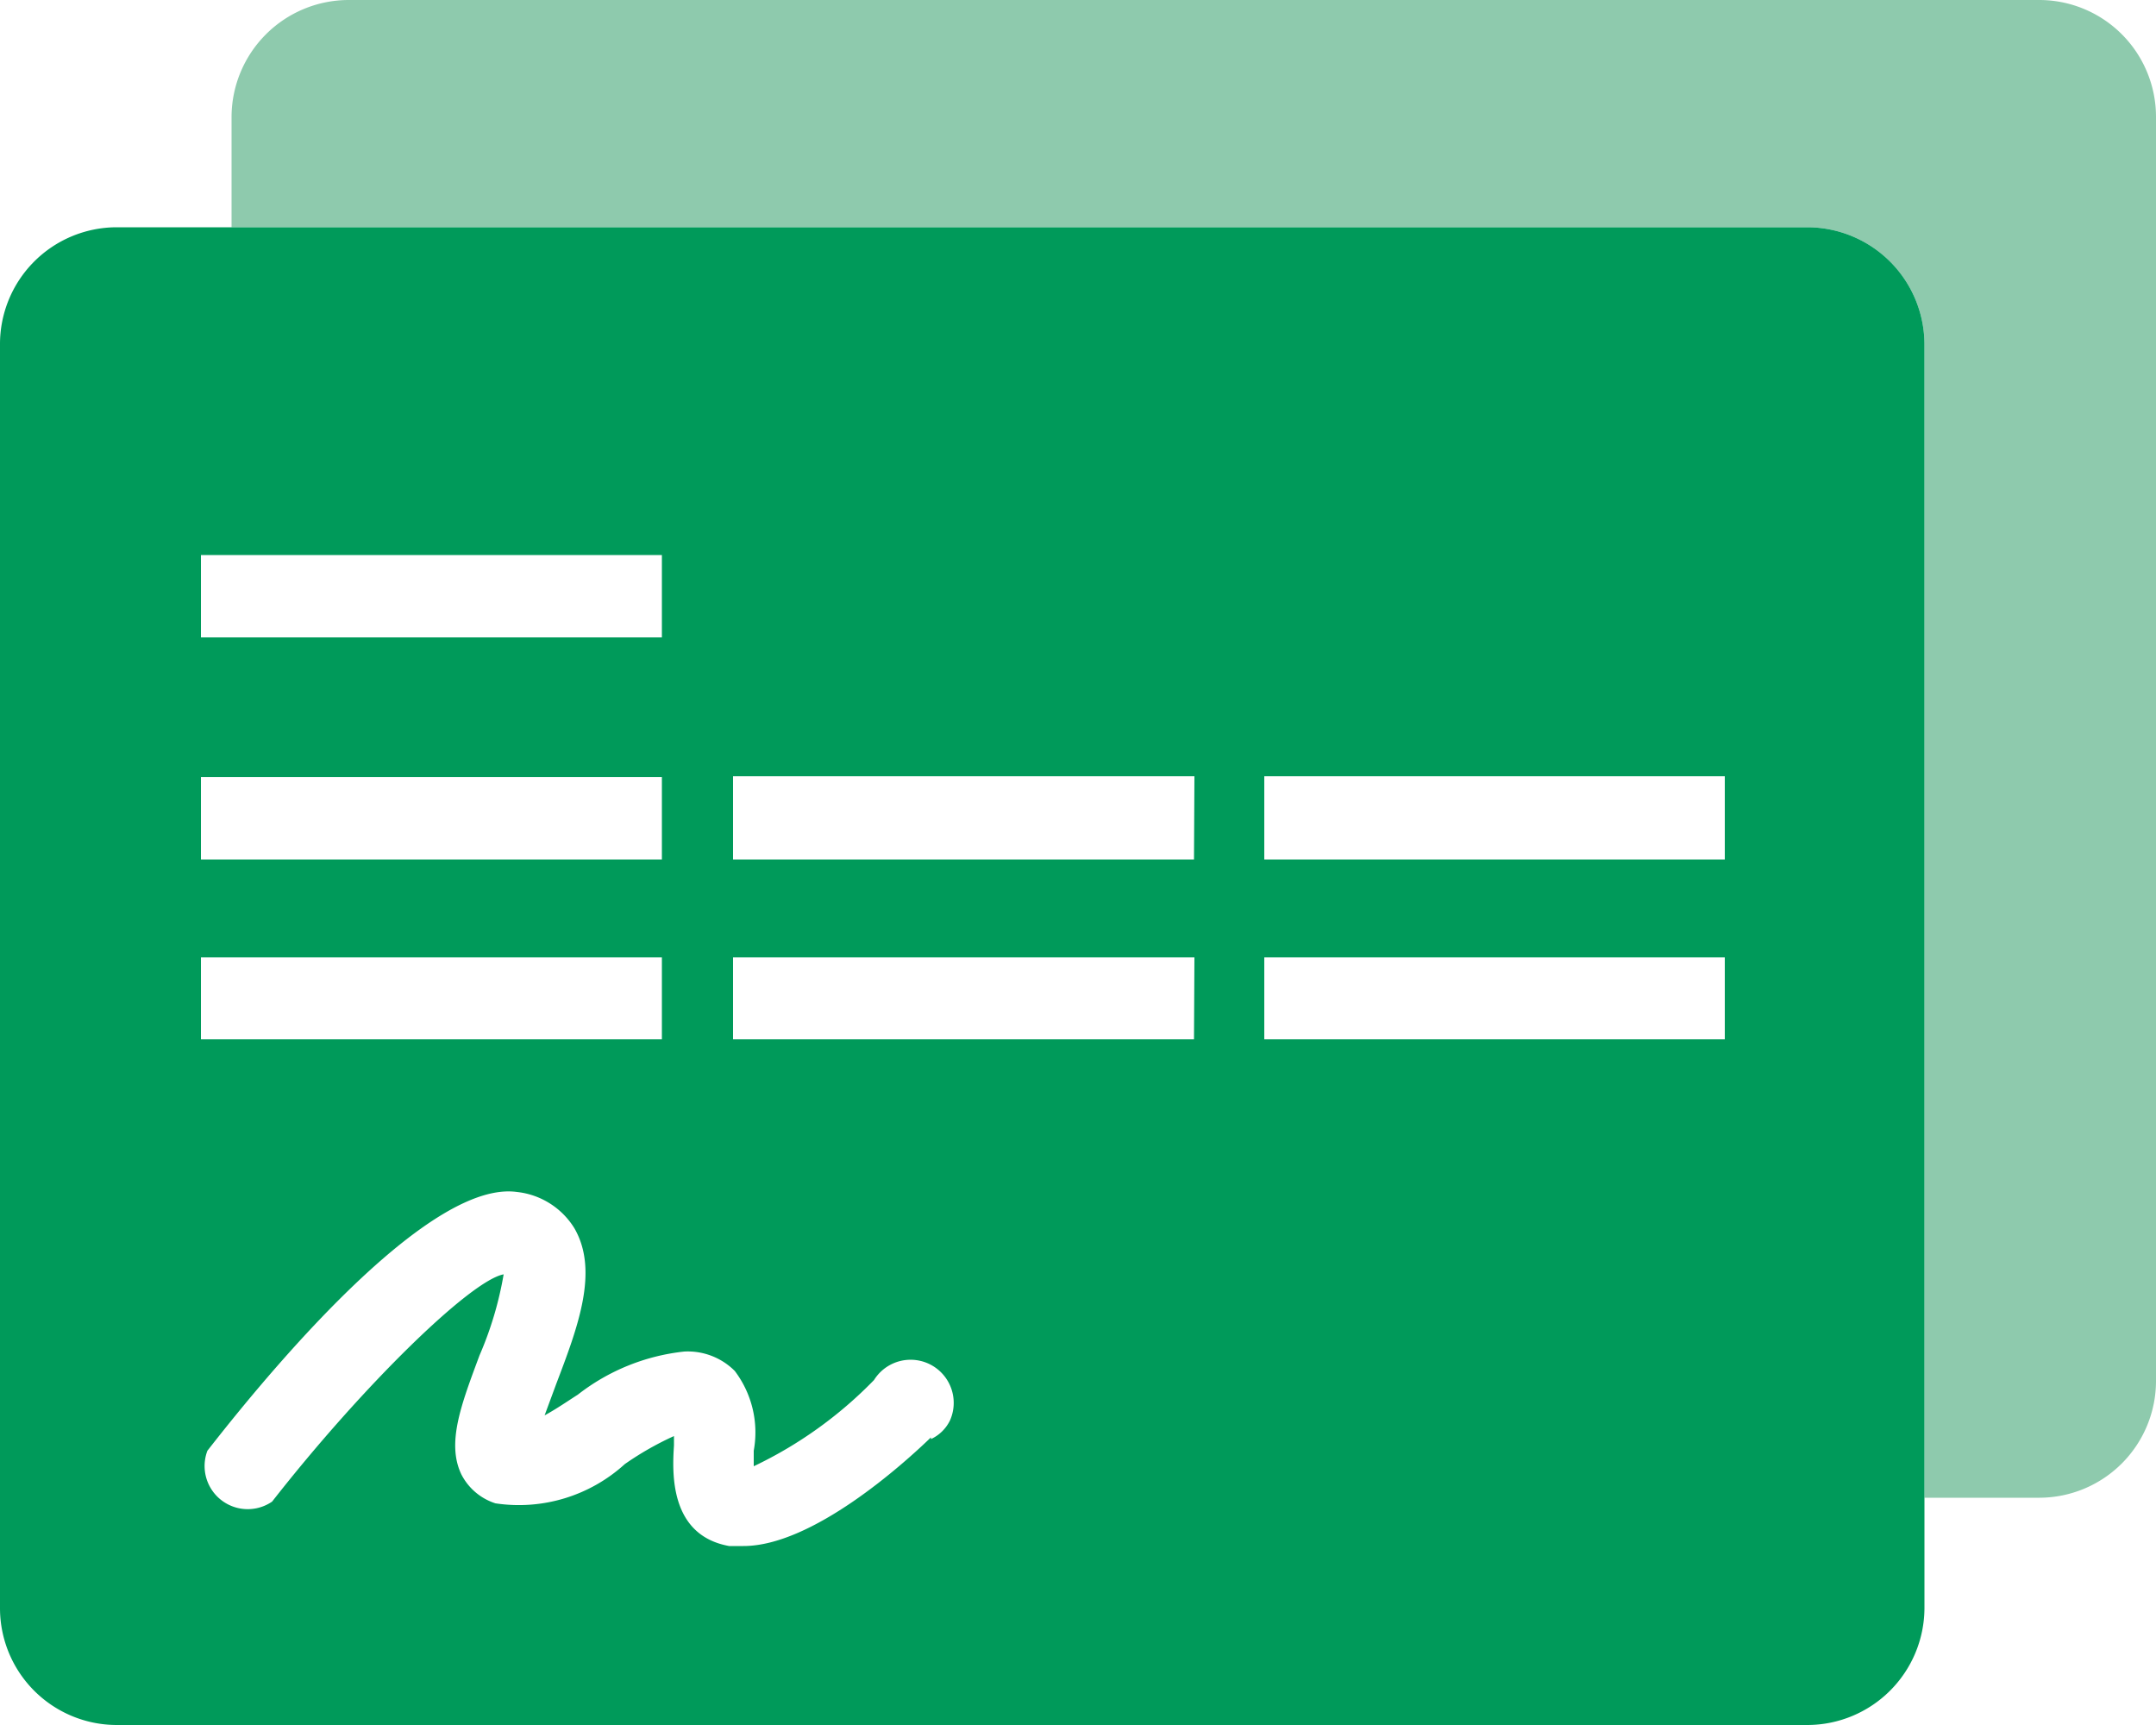
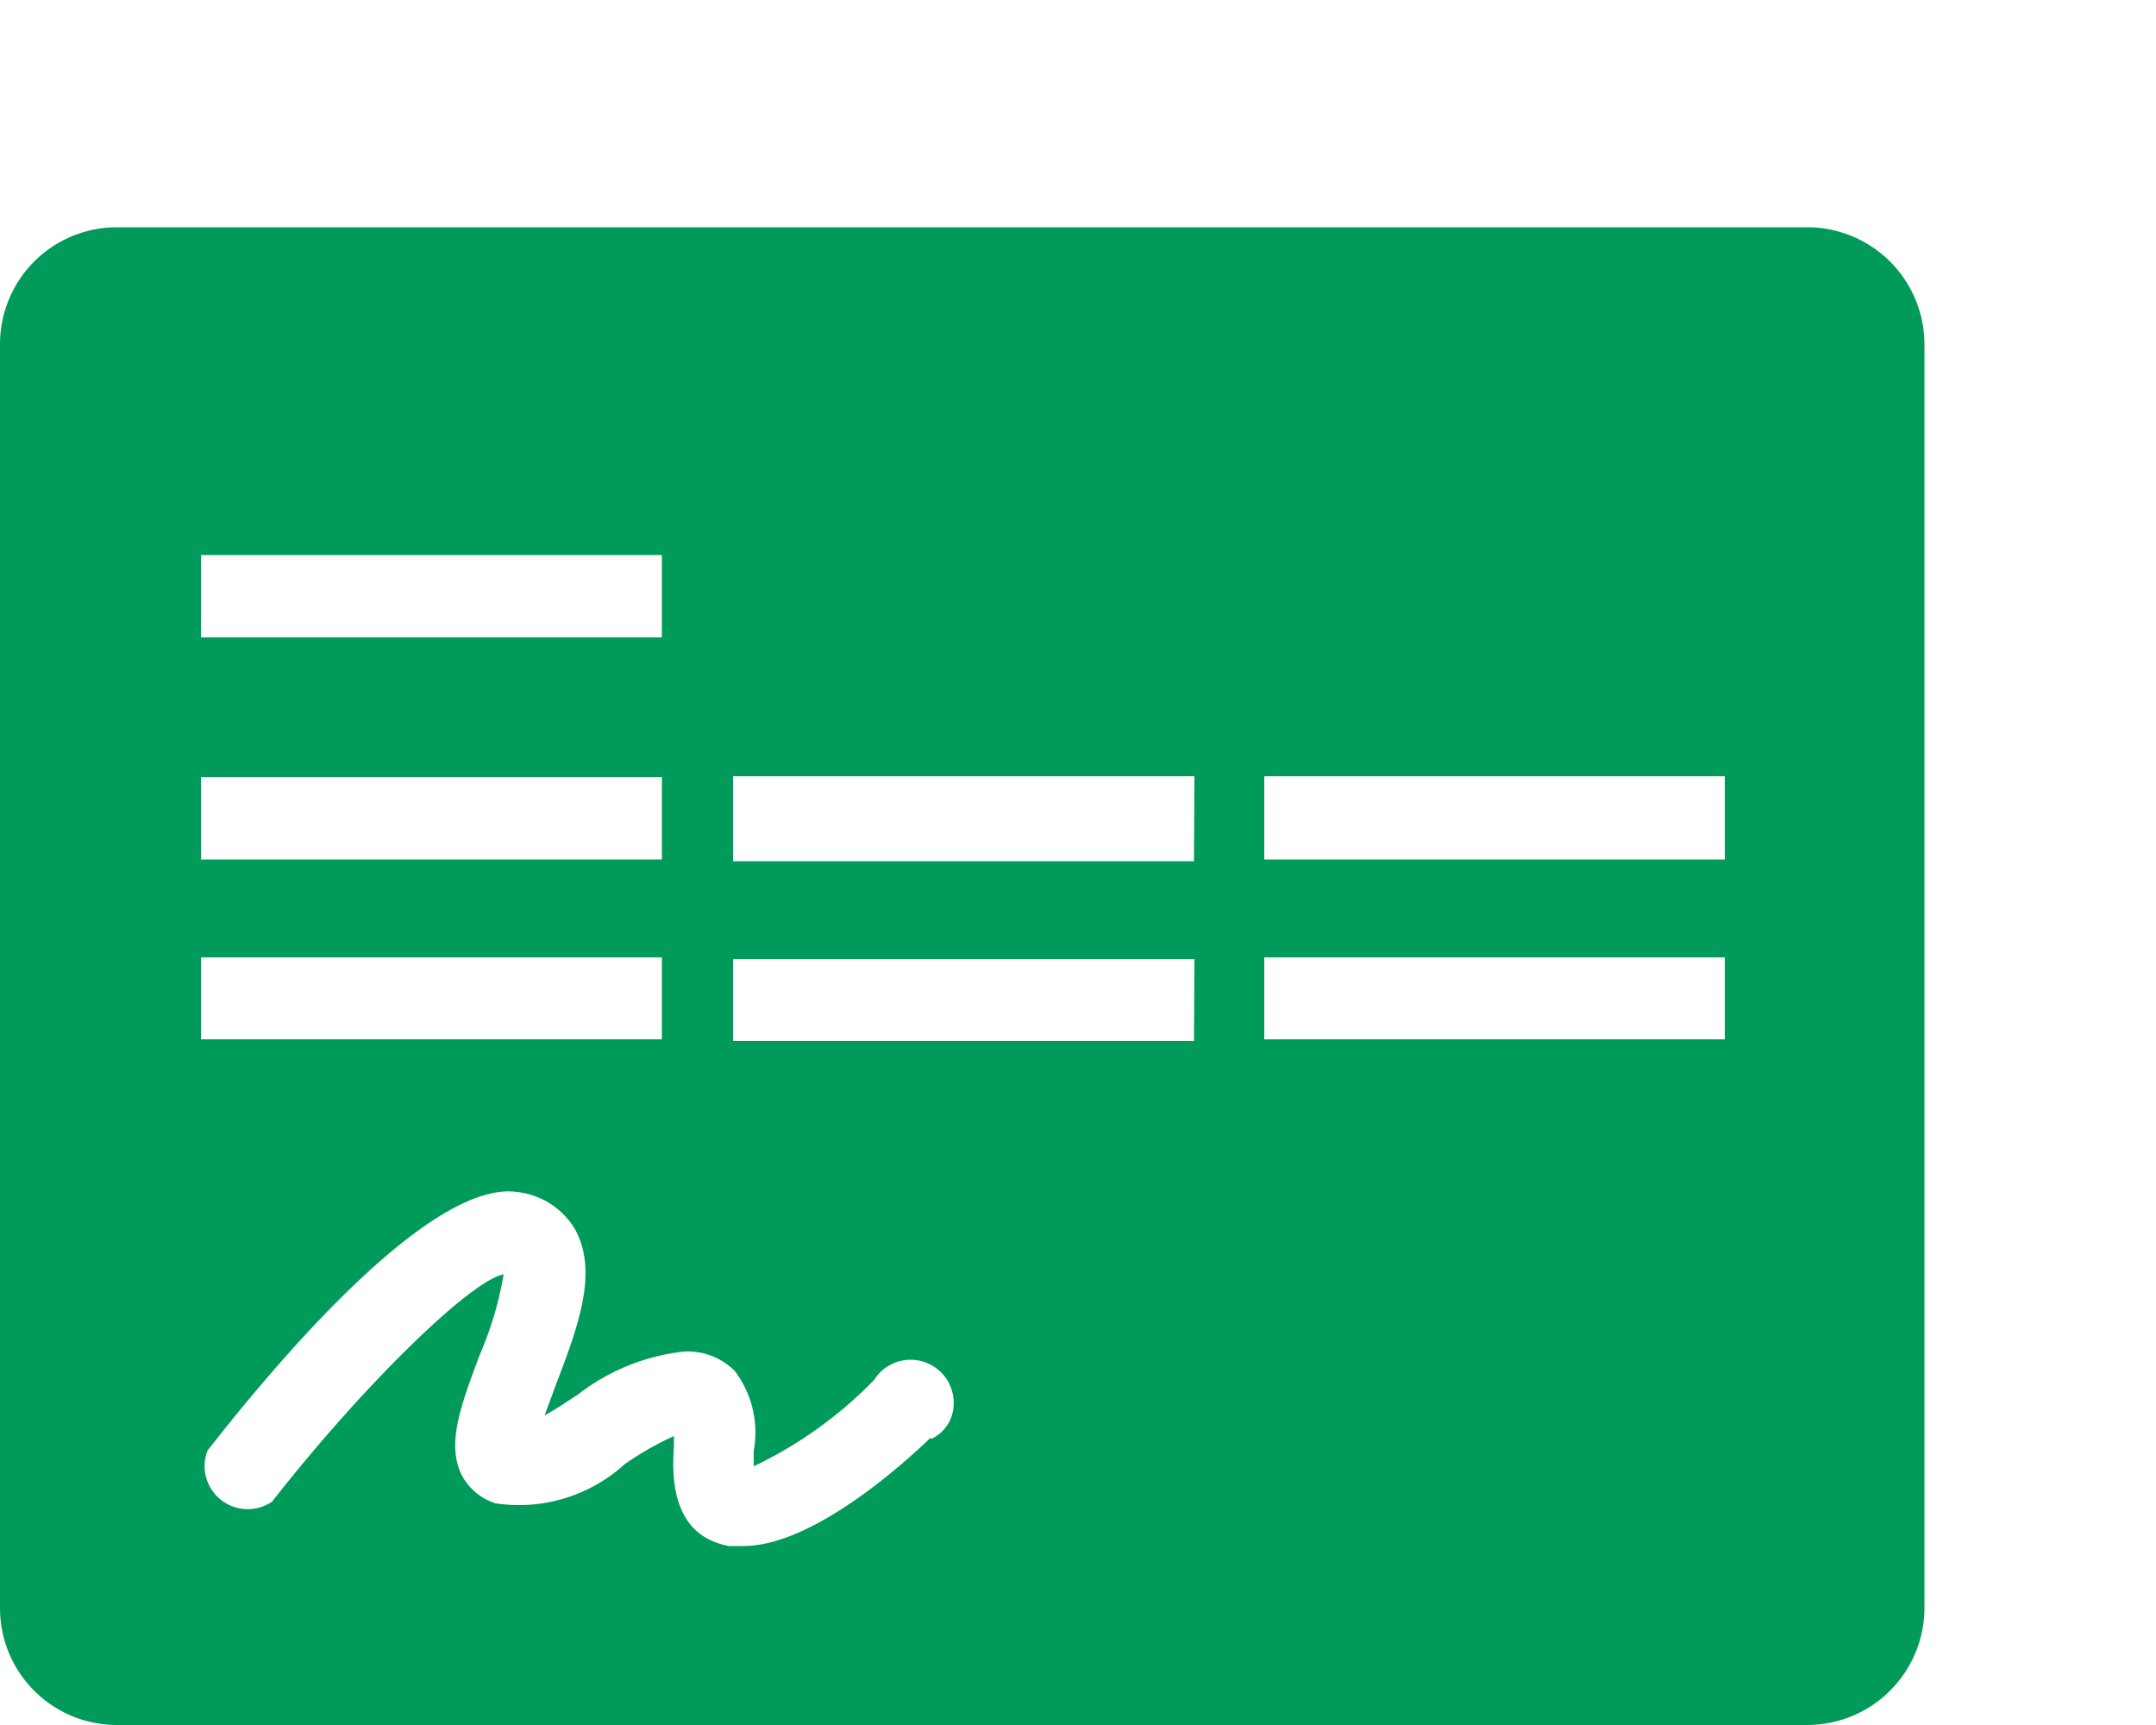
<svg xmlns="http://www.w3.org/2000/svg" viewBox="0 0 50 40">
-   <path fill="#8ecaad" d="M47.3 0H8.08a2.72 2.72 0 0 0-2.71 2.7v2.57h36.55A2.72 2.72 0 0 1 44.63 8v26.73h2.67A2.71 2.71 0 0 0 50 32V2.7A2.71 2.71 0 0 0 47.3 0z" />
-   <path fill="#009a5a" d="M41.92 5.27H2.7A2.71 2.71 0 0 0 0 8v29.3A2.71 2.71 0 0 0 2.7 40h39.22a2.72 2.72 0 0 0 2.71-2.7V8a2.72 2.72 0 0 0-2.71-2.73zm-37.26 7.6h10.69v1.91H4.66zm0 5.15h10.69v1.91H4.66zm0 4.18h10.69v1.9H4.66zm16.93 11.13c-.64.62-2.75 2.52-4.35 2.52h-.33c-1.39-.25-1.32-1.71-1.28-2.33v-.22a7.14 7.14 0 0 0-1.14.65 3.65 3.65 0 0 1-3 .91 1.35 1.35 0 0 1-.79-.67c-.35-.73 0-1.63.42-2.76a8.15 8.15 0 0 0 .56-1.88c-.76.14-3.25 2.56-5.37 5.27a1 1 0 0 1-1.39-.26 1 1 0 0 1-.11-.92c1.84-2.36 5.24-6.27 7.18-6a1.79 1.79 0 0 1 1.33.84c.58 1 .07 2.32-.42 3.61l-.27.73c.26-.14.55-.34.77-.48a4.85 4.85 0 0 1 2.47-1 1.54 1.54 0 0 1 1.17.45 2.36 2.36 0 0 1 .44 1.85V34a9.7 9.7 0 0 0 2.79-2 1 1 0 0 1 1.76.94.92.92 0 0 1-.44.43zm6.1-9.23H17v-1.9h10.7zm0-4.17H17V18h10.7zM40 24.1H29.32v-1.9H40zm0-4.17H29.32V18H40z" />
+   <path fill="#009a5a" d="M41.92 5.27H2.7A2.71 2.71 0 0 0 0 8v29.3A2.71 2.71 0 0 0 2.7 40h39.22a2.72 2.72 0 0 0 2.71-2.7V8a2.72 2.72 0 0 0-2.71-2.73zm-37.26 7.6h10.69v1.91H4.66zm0 5.15h10.69v1.91H4.66zm0 4.18h10.69v1.9H4.66zm16.93 11.13c-.64.62-2.75 2.52-4.35 2.52h-.33c-1.39-.25-1.32-1.71-1.28-2.33v-.22a7.14 7.14 0 0 0-1.14.65 3.65 3.65 0 0 1-3 .91 1.35 1.35 0 0 1-.79-.67c-.35-.73 0-1.63.42-2.76a8.15 8.15 0 0 0 .56-1.88c-.76.14-3.25 2.56-5.37 5.27a1 1 0 0 1-1.39-.26 1 1 0 0 1-.11-.92c1.84-2.36 5.24-6.27 7.18-6a1.79 1.79 0 0 1 1.33.84c.58 1 .07 2.32-.42 3.61l-.27.73c.26-.14.55-.34.77-.48a4.85 4.85 0 0 1 2.47-1 1.54 1.54 0 0 1 1.17.45 2.36 2.36 0 0 1 .44 1.85V34a9.7 9.7 0 0 0 2.79-2 1 1 0 0 1 1.76.94.92.92 0 0 1-.44.43m6.1-9.23H17v-1.9h10.7zm0-4.17H17V18h10.7zM40 24.1H29.32v-1.9H40zm0-4.17H29.32V18H40z" />
</svg>